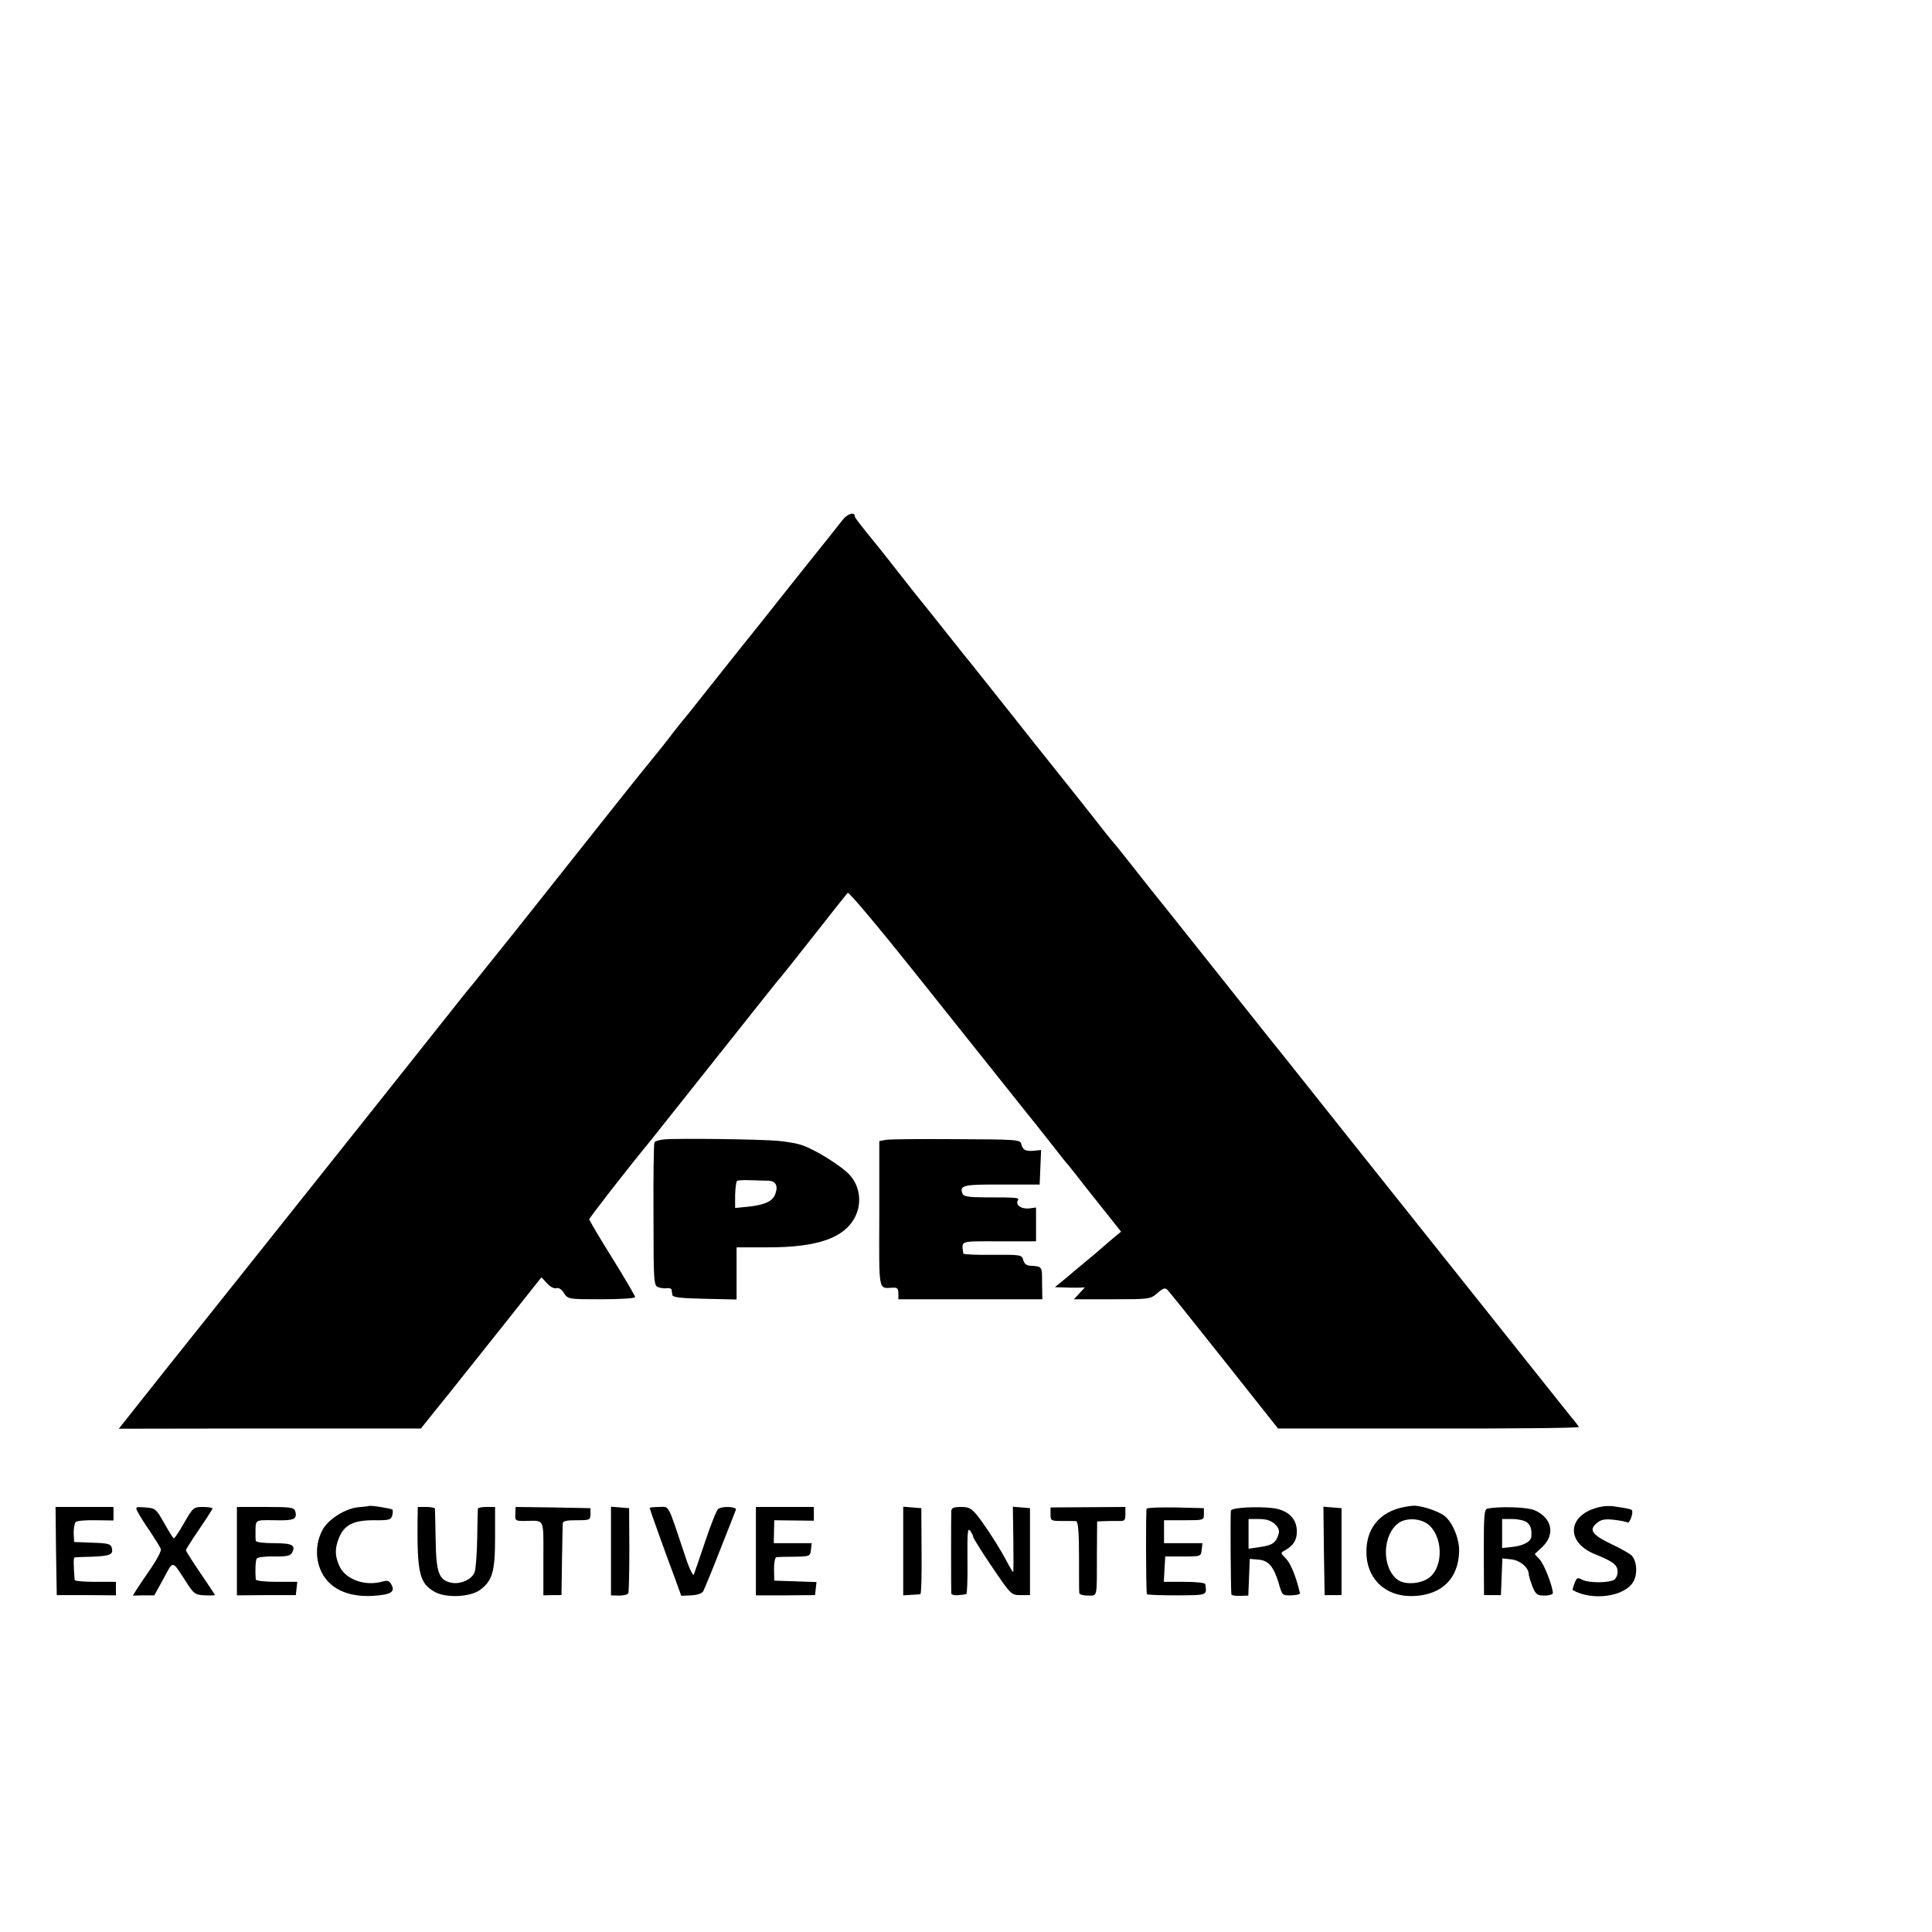
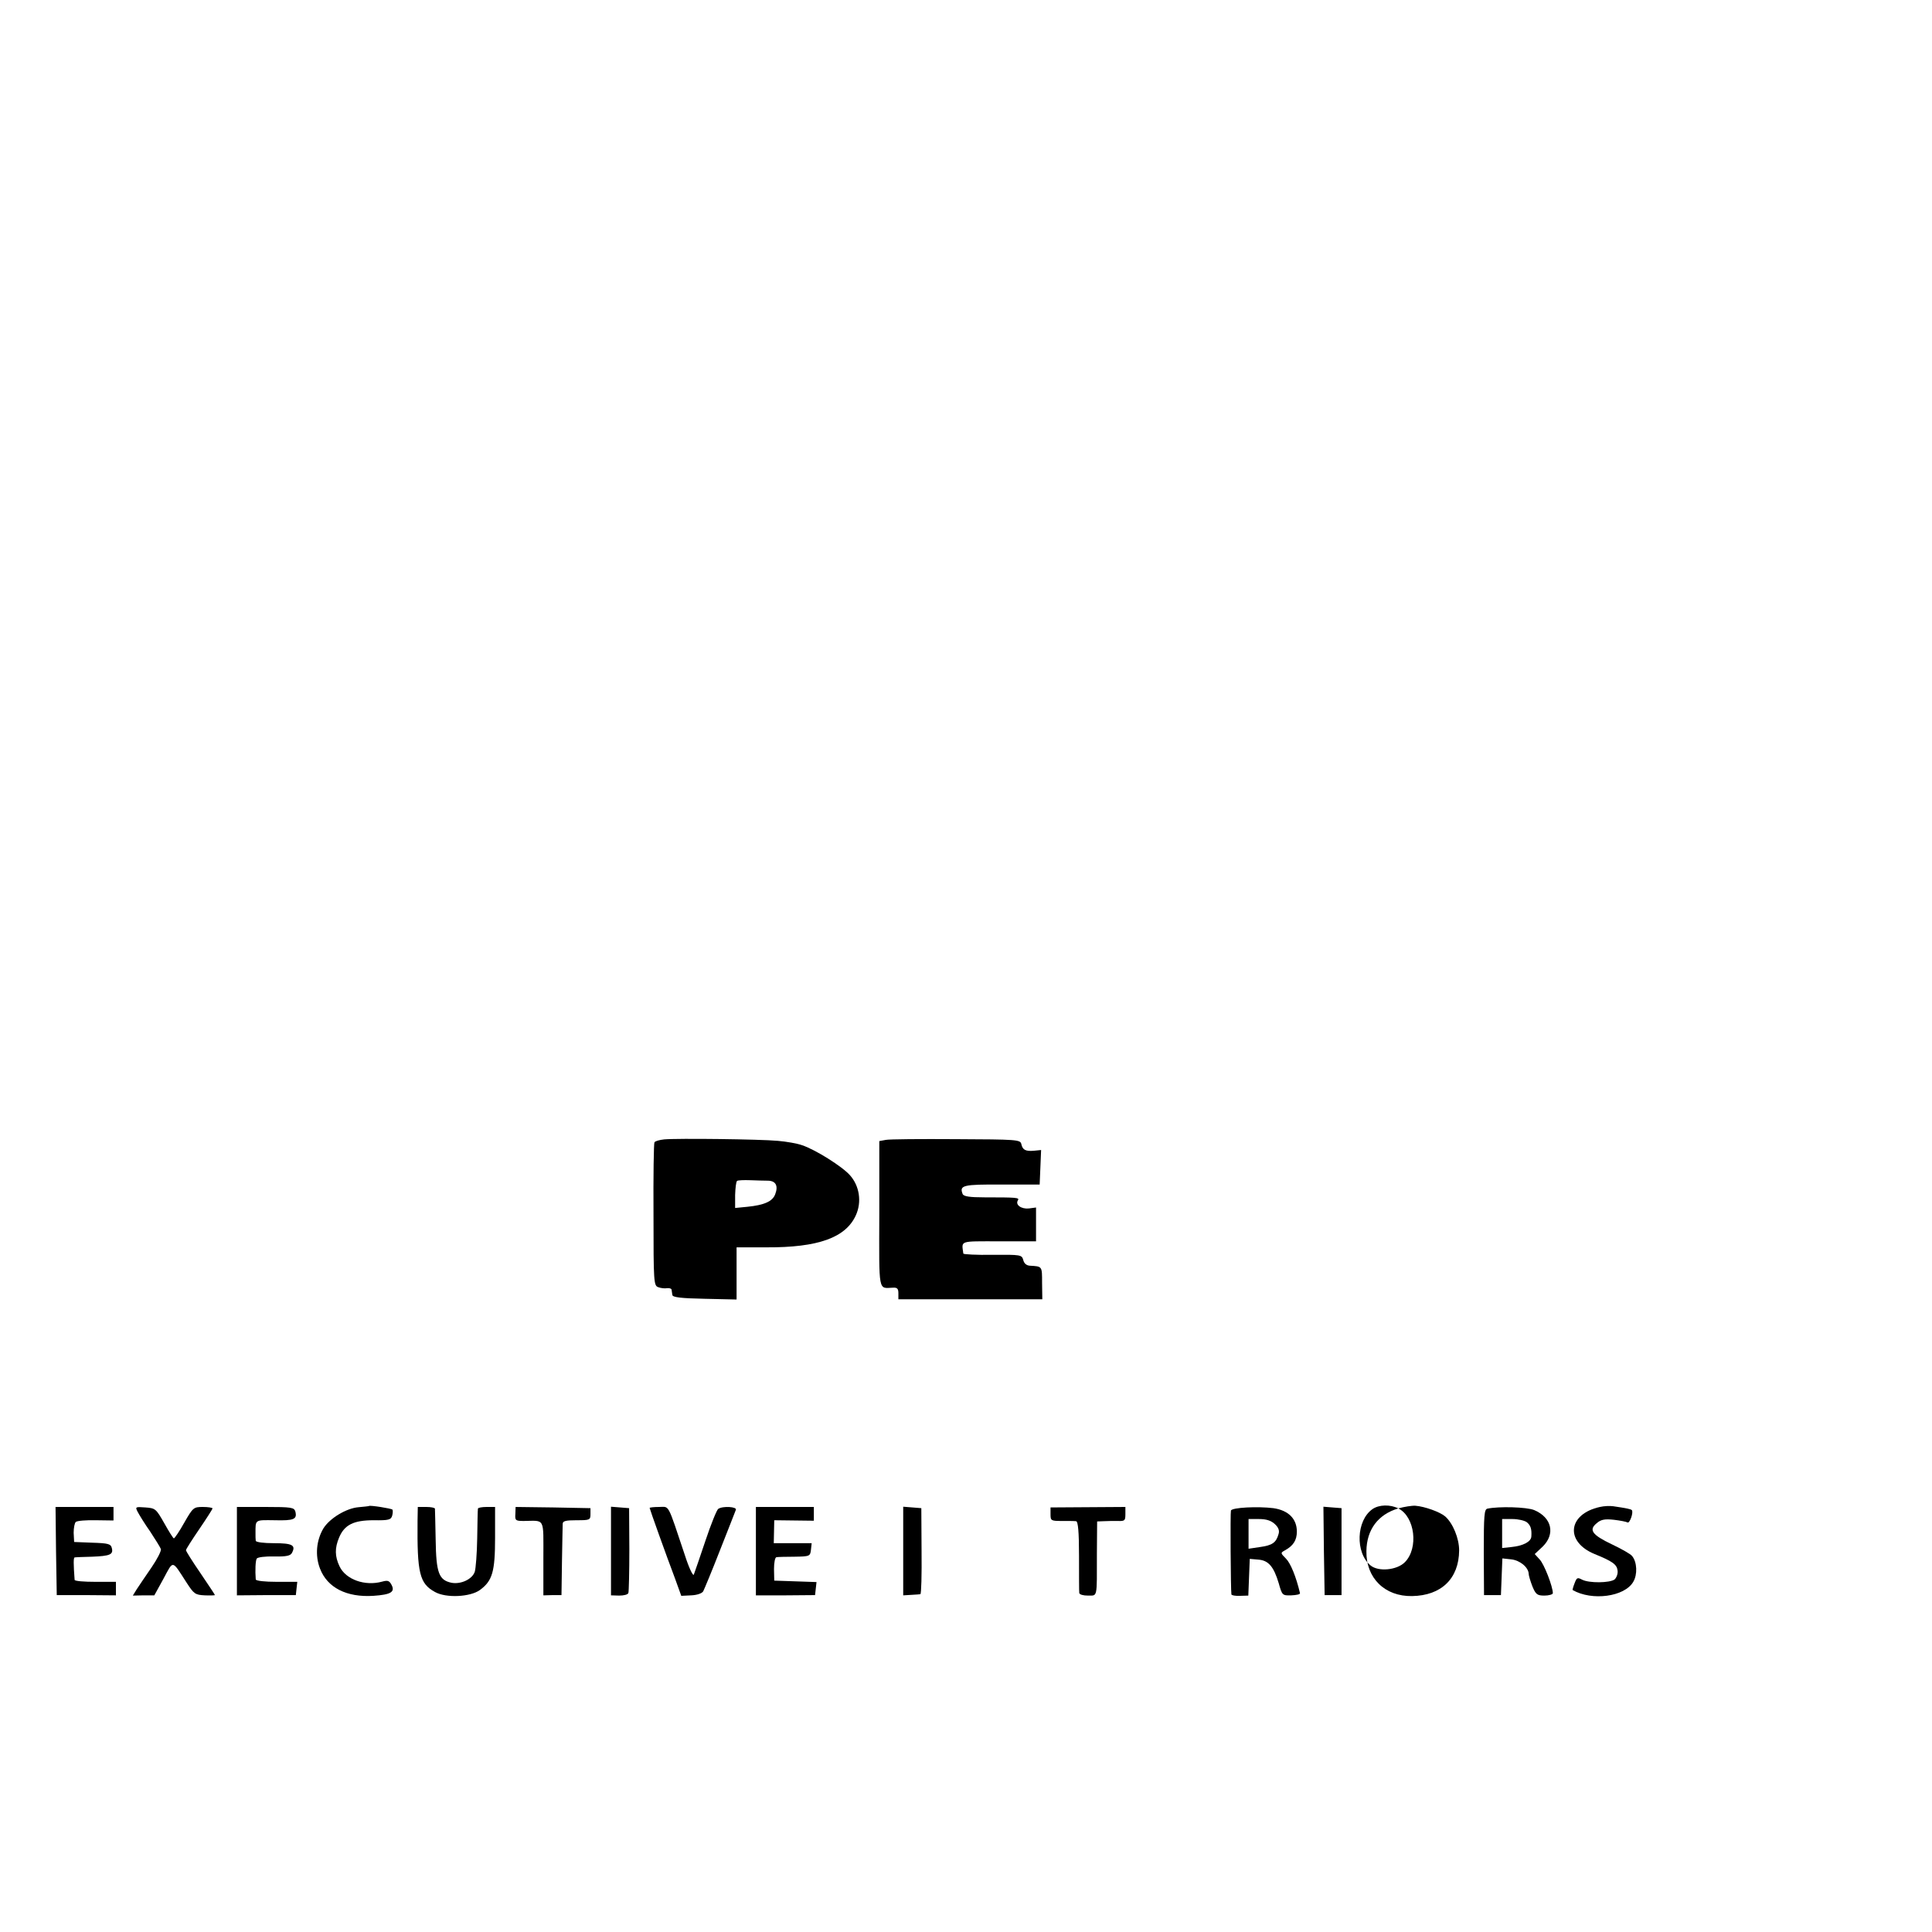
<svg xmlns="http://www.w3.org/2000/svg" version="1.0" width="16pt" height="16pt" viewBox="0 0 16 16" preserveAspectRatio="xMidYMid meet">
  <g transform="translate(0,16) scale(0.002,-0.002)" fill="#000000" stroke="none">
-     <path d="M3489 5847 c-13 -17 -80 -101 -149 -187 -69 -86 -138 -174 -155 -195 -16 -21 -54 -68 -83 -104 -68 -85 -61 -76 -172 -216 -52 -66 -99 -125 -105 -131 -5 -6 -21 -26 -35 -44 -34 -45 -69 -89 -112 -141 -34 -41 -194 -243 -543 -683 -83 -103 -157 -196 -165 -206 -8 -10 -27 -33 -42 -51 -62 -79 -658 -828 -977 -1228 -190 -238 -371 -465 -402 -505 l-57 -72 625 1 626 0 44 55 c55 68 52 64 274 343 l181 228 24 -26 c13 -14 29 -22 38 -19 9 3 21 -4 31 -20 17 -26 18 -26 156 -26 77 0 139 4 139 9 0 5 -43 78 -95 162 -52 83 -95 156 -95 160 0 6 145 193 254 326 8 10 100 126 205 258 300 377 325 410 331 415 3 3 66 82 139 175 74 94 137 174 141 178 5 5 131 -146 281 -334 151 -189 322 -404 382 -479 59 -74 113 -142 120 -150 6 -8 37 -47 67 -85 30 -39 59 -75 65 -81 5 -6 21 -26 35 -44 14 -18 40 -52 58 -74 36 -45 41 -51 90 -113 l34 -43 -29 -24 c-15 -13 -38 -32 -49 -42 -12 -11 -41 -35 -65 -55 -24 -20 -64 -53 -87 -73 l-44 -36 34 -1 c18 -1 46 -1 62 -1 l28 1 -23 -25 -22 -24 157 0 c155 0 159 0 189 26 24 21 32 23 42 12 7 -7 113 -139 235 -293 l222 -280 624 0 c343 -1 623 2 622 6 -2 4 -17 24 -35 45 -29 37 -672 843 -902 1132 -163 205 -251 316 -264 332 -7 8 -136 170 -287 360 -151 190 -280 352 -287 360 -7 8 -40 51 -75 95 -35 44 -67 85 -73 91 -5 6 -22 26 -37 45 -40 52 -231 292 -245 309 -7 8 -71 89 -143 180 -72 91 -144 181 -159 200 -16 19 -70 87 -120 150 -50 63 -97 122 -104 130 -7 8 -45 57 -86 109 -41 52 -80 102 -87 110 -79 97 -94 117 -94 122 0 21 -30 13 -51 -14z" />
    <path d="M2750 3282 c-19 -2 -37 -7 -40 -12 -3 -4 -5 -140 -4 -301 0 -279 1 -293 20 -299 10 -4 27 -6 37 -4 9 1 18 -2 18 -7 1 -5 2 -15 3 -21 1 -10 36 -14 134 -16 l132 -3 0 108 0 108 123 0 c215 -1 329 40 371 133 25 55 15 121 -24 165 -31 36 -144 107 -199 125 -19 7 -64 15 -100 18 -75 7 -418 11 -471 6z m431 -171 c32 -1 42 -22 29 -56 -11 -30 -46 -45 -115 -52 l-51 -5 0 54 c1 29 4 55 8 58 3 3 28 4 55 3 26 -1 60 -2 74 -2z" />
    <path d="M3668 3280 l-27 -5 0 -302 c-1 -332 -5 -307 57 -305 17 1 22 -4 22 -23 l0 -25 298 0 298 0 -1 68 c0 70 1 68 -51 71 -14 1 -24 10 -27 24 -6 21 -10 22 -127 21 -66 -1 -120 2 -121 5 -7 55 -20 51 148 51 l153 0 0 70 0 70 -30 -4 c-31 -3 -57 15 -45 34 7 11 -5 12 -137 12 -64 0 -88 4 -92 14 -14 36 1 40 162 39 l157 0 3 71 3 72 -30 -3 c-35 -3 -47 4 -52 28 -4 18 -20 19 -270 20 -146 1 -277 0 -291 -3z" />
    <path d="M1528 1764 c-2 -1 -21 -3 -43 -5 -51 -4 -120 -46 -146 -88 -29 -49 -35 -112 -14 -166 30 -79 110 -120 221 -113 73 5 91 16 75 46 -9 17 -16 19 -38 13 -71 -20 -151 8 -177 63 -20 42 -20 76 -2 119 22 53 60 72 143 72 63 -1 72 2 77 19 3 11 3 22 1 25 -5 5 -94 19 -97 15z" />
-     <path d="M5790 1754 c-84 -25 -131 -88 -132 -177 -2 -111 76 -188 189 -186 121 2 194 72 195 189 0 50 -26 113 -58 141 -21 18 -84 41 -123 44 -14 1 -46 -4 -71 -11z m109 -57 c69 -34 85 -165 27 -223 -33 -33 -110 -40 -142 -13 -64 53 -59 186 8 233 27 19 74 20 107 3z" />
+     <path d="M5790 1754 c-84 -25 -131 -88 -132 -177 -2 -111 76 -188 189 -186 121 2 194 72 195 189 0 50 -26 113 -58 141 -21 18 -84 41 -123 44 -14 1 -46 -4 -71 -11z c69 -34 85 -165 27 -223 -33 -33 -110 -40 -142 -13 -64 53 -59 186 8 233 27 19 74 20 107 3z" />
    <path d="M6625 1760 c-133 -29 -146 -144 -22 -195 74 -30 92 -43 95 -68 2 -13 -4 -29 -12 -37 -20 -15 -106 -16 -135 -1 -19 10 -22 9 -31 -15 -6 -15 -9 -27 -8 -28 80 -46 215 -28 251 34 18 30 16 82 -5 107 -6 8 -43 29 -83 48 -82 39 -98 60 -63 88 17 15 33 18 70 14 26 -3 52 -8 57 -11 9 -6 26 42 18 51 -4 4 -22 8 -77 16 -14 2 -38 1 -55 -3z" />
    <path d="M232 1578 l3 -183 123 0 122 -1 0 28 0 28 -85 0 c-47 0 -85 3 -86 8 -5 66 -5 92 0 93 3 1 35 2 72 3 75 3 89 9 82 36 -4 17 -15 20 -81 22 l-75 3 -2 38 c0 21 4 41 9 45 6 5 44 8 84 7 l72 -1 0 28 0 28 -120 0 -120 0 2 -182z" />
    <path d="M571 1738 c7 -13 29 -49 51 -80 21 -32 41 -64 44 -72 3 -7 -15 -42 -39 -77 -24 -35 -52 -76 -61 -90 l-16 -26 44 1 45 0 38 69 c42 78 34 79 96 -17 30 -46 35 -50 75 -52 23 -1 42 0 42 1 0 2 -27 42 -60 91 -33 48 -60 91 -60 95 0 4 25 43 55 87 30 44 55 83 55 86 0 3 -18 6 -40 6 -38 0 -41 -2 -77 -65 -20 -36 -40 -65 -43 -65 -3 0 -21 29 -40 63 -34 60 -37 62 -78 65 -42 3 -43 3 -31 -20z" />
    <path d="M981 1577 l0 -183 122 1 122 0 3 28 3 27 -85 0 c-50 0 -86 4 -87 10 -3 38 -1 78 4 86 3 6 36 10 72 9 51 -1 68 3 74 15 17 32 1 40 -75 40 -42 0 -74 4 -75 10 -1 6 -1 19 -1 30 0 59 -4 56 80 55 79 -2 93 4 85 36 -5 17 -16 19 -124 19 l-118 0 0 -183z" />
    <path d="M1729 1703 c-2 -217 8 -260 72 -295 46 -26 146 -21 186 8 52 38 63 76 63 217 l0 127 -35 0 c-19 0 -36 -3 -36 -7 -1 -5 -2 -60 -3 -123 -1 -63 -6 -125 -10 -138 -10 -31 -57 -53 -96 -46 -53 11 -64 41 -66 178 -1 66 -3 124 -3 129 -1 4 -17 7 -36 7 l-35 0 -1 -57z" />
    <path d="M2134 1731 c-2 -27 1 -29 35 -29 89 1 81 17 81 -155 l0 -153 38 1 37 0 2 140 c1 77 3 147 3 155 0 12 13 15 57 15 55 0 58 1 58 25 l0 25 -155 3 -155 2 -1 -29z" />
    <path d="M2530 1578 l0 -184 34 -1 c19 0 36 4 38 11 2 6 4 88 4 181 l-1 170 -37 3 -38 3 0 -183z" />
    <path d="M2690 1756 c0 -4 69 -197 105 -292 l26 -72 41 2 c24 1 45 8 50 17 4 8 36 84 69 169 34 85 63 161 66 168 6 13 -54 17 -73 4 -6 -4 -30 -63 -53 -132 -23 -69 -45 -132 -48 -140 -3 -8 -20 27 -37 80 -74 221 -63 200 -107 200 -21 0 -39 -2 -39 -4z" />
    <path d="M3130 1577 l0 -183 123 0 122 1 3 27 3 27 -87 3 -88 3 -1 48 c0 26 4 48 10 49 5 1 39 2 75 2 63 1 65 2 68 29 l3 27 -78 0 -79 0 1 47 1 48 82 -1 82 -1 0 29 0 28 -120 0 -120 0 0 -183z" />
    <path d="M3740 1577 l0 -183 33 2 c17 1 35 2 38 3 4 0 6 81 5 179 l-1 177 -37 3 -38 3 0 -184z" />
-     <path d="M3939 1743 c-1 -22 -1 -324 0 -340 1 -10 22 -11 62 -4 4 0 6 64 5 140 -1 114 1 136 11 123 7 -10 13 -21 13 -27 1 -5 36 -62 79 -125 77 -113 78 -115 117 -115 l39 0 0 180 0 180 -35 3 -36 3 2 -136 c1 -74 1 -135 -1 -135 -1 0 -10 15 -20 33 -32 62 -87 148 -127 200 -25 31 -35 37 -69 37 -30 0 -39 -4 -40 -17z" />
    <path d="M4350 1730 c0 -27 2 -28 48 -28 26 0 52 0 58 -1 8 -1 12 -45 12 -143 0 -79 0 -148 1 -154 1 -7 17 -11 36 -11 40 1 37 -15 37 175 l1 132 26 1 c14 1 41 1 59 1 29 -1 32 1 32 28 l0 30 -155 -1 -155 -1 0 -28z" />
-     <path d="M4748 1753 c-4 -7 -3 -338 1 -354 0 -3 56 -5 124 -5 129 1 124 -1 118 46 0 6 -37 10 -87 10 l-85 0 3 53 3 52 74 0 c73 0 74 0 77 28 l3 27 -80 0 -79 0 0 48 0 47 82 0 c82 0 83 0 83 25 l0 25 -117 3 c-64 1 -118 -1 -120 -5z" />
    <path d="M5097 1745 c-3 -9 -1 -328 2 -347 0 -4 17 -7 36 -6 l34 1 3 76 3 76 35 -3 c42 -3 64 -28 85 -98 14 -50 15 -51 52 -50 21 1 37 4 36 9 -16 68 -39 124 -58 143 -23 23 -23 24 -5 34 35 19 50 42 50 78 0 53 -35 88 -97 97 -64 8 -172 3 -176 -10z m182 -56 c15 -14 20 -27 15 -42 -10 -35 -26 -46 -77 -53 l-47 -7 0 62 0 61 43 0 c30 0 50 -6 66 -21z" />
    <path d="M5482 1578 l3 -183 35 0 35 0 0 180 0 180 -38 3 -37 3 2 -183z" />
    <path d="M6159 1753 c-13 -3 -15 -27 -15 -181 l1 -177 35 0 35 0 3 76 3 76 37 -4 c36 -4 71 -33 72 -60 0 -7 7 -30 15 -51 14 -34 20 -39 50 -39 19 0 35 5 35 10 0 27 -36 121 -55 140 l-20 22 33 31 c53 52 38 120 -35 151 -31 13 -147 16 -194 6z m163 -56 c16 -13 21 -28 19 -59 -1 -22 -34 -39 -83 -44 l-38 -4 0 60 0 60 43 0 c23 0 49 -6 59 -13z" />
  </g>
</svg>